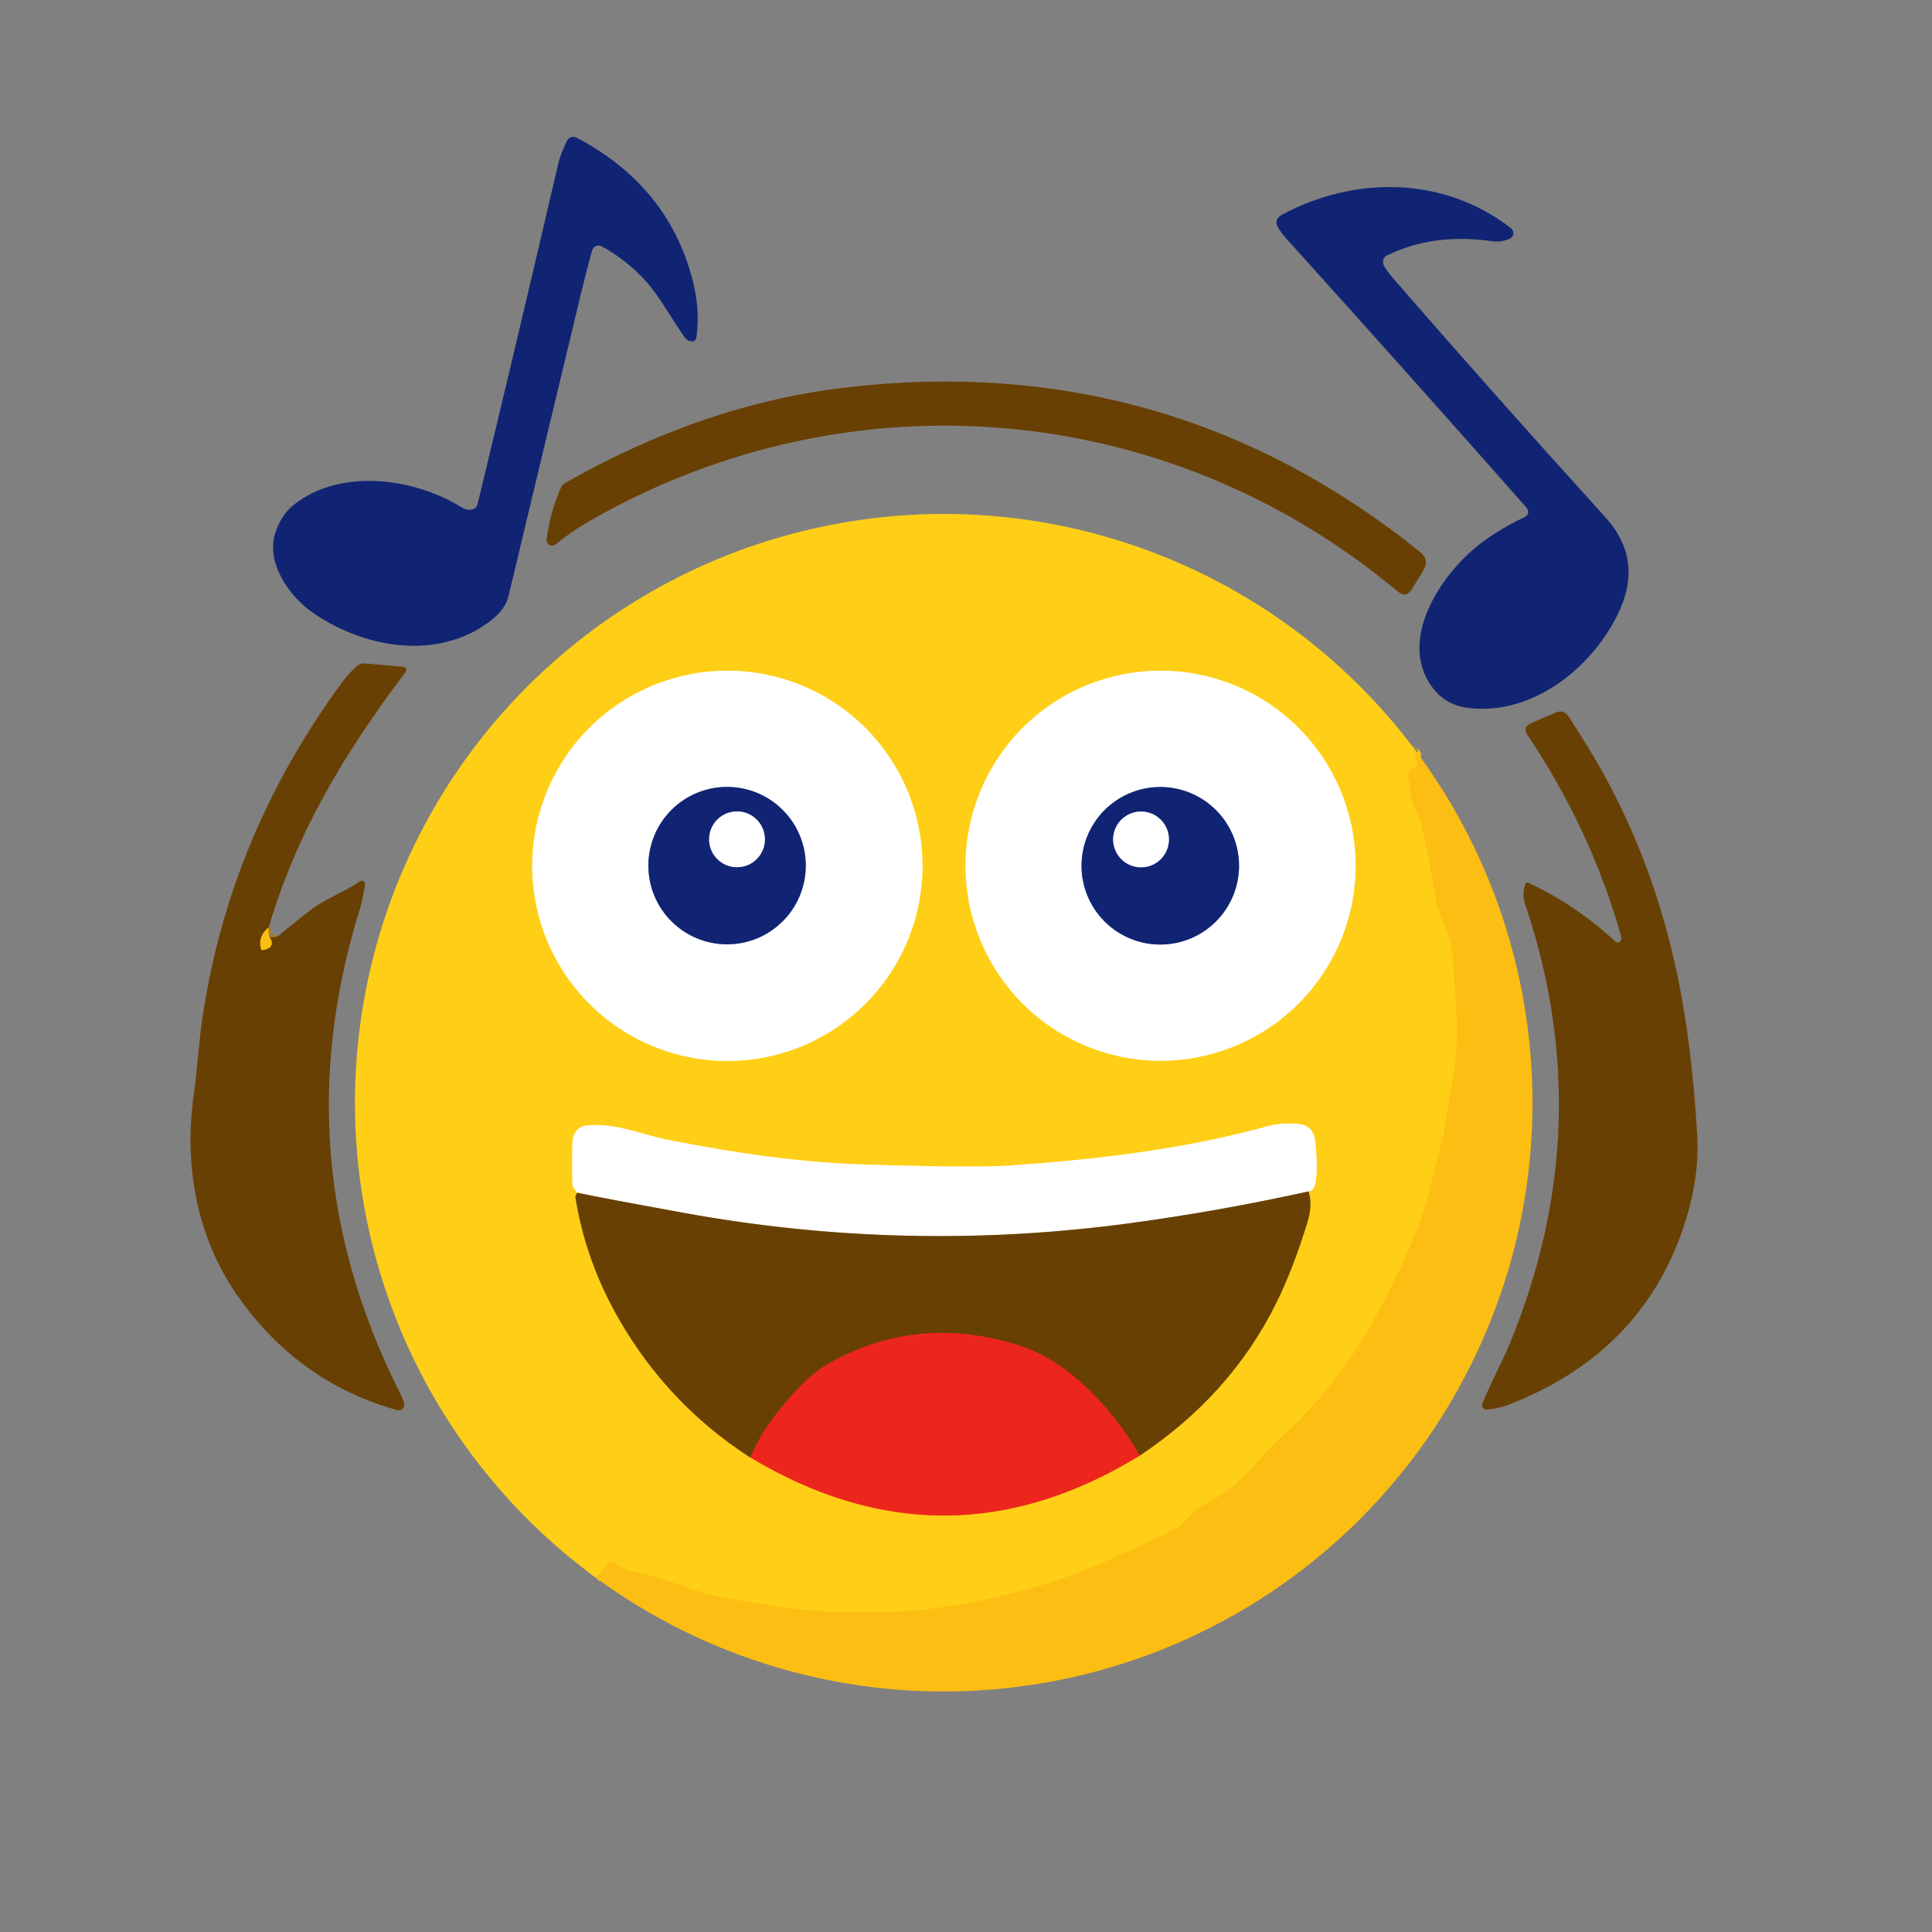
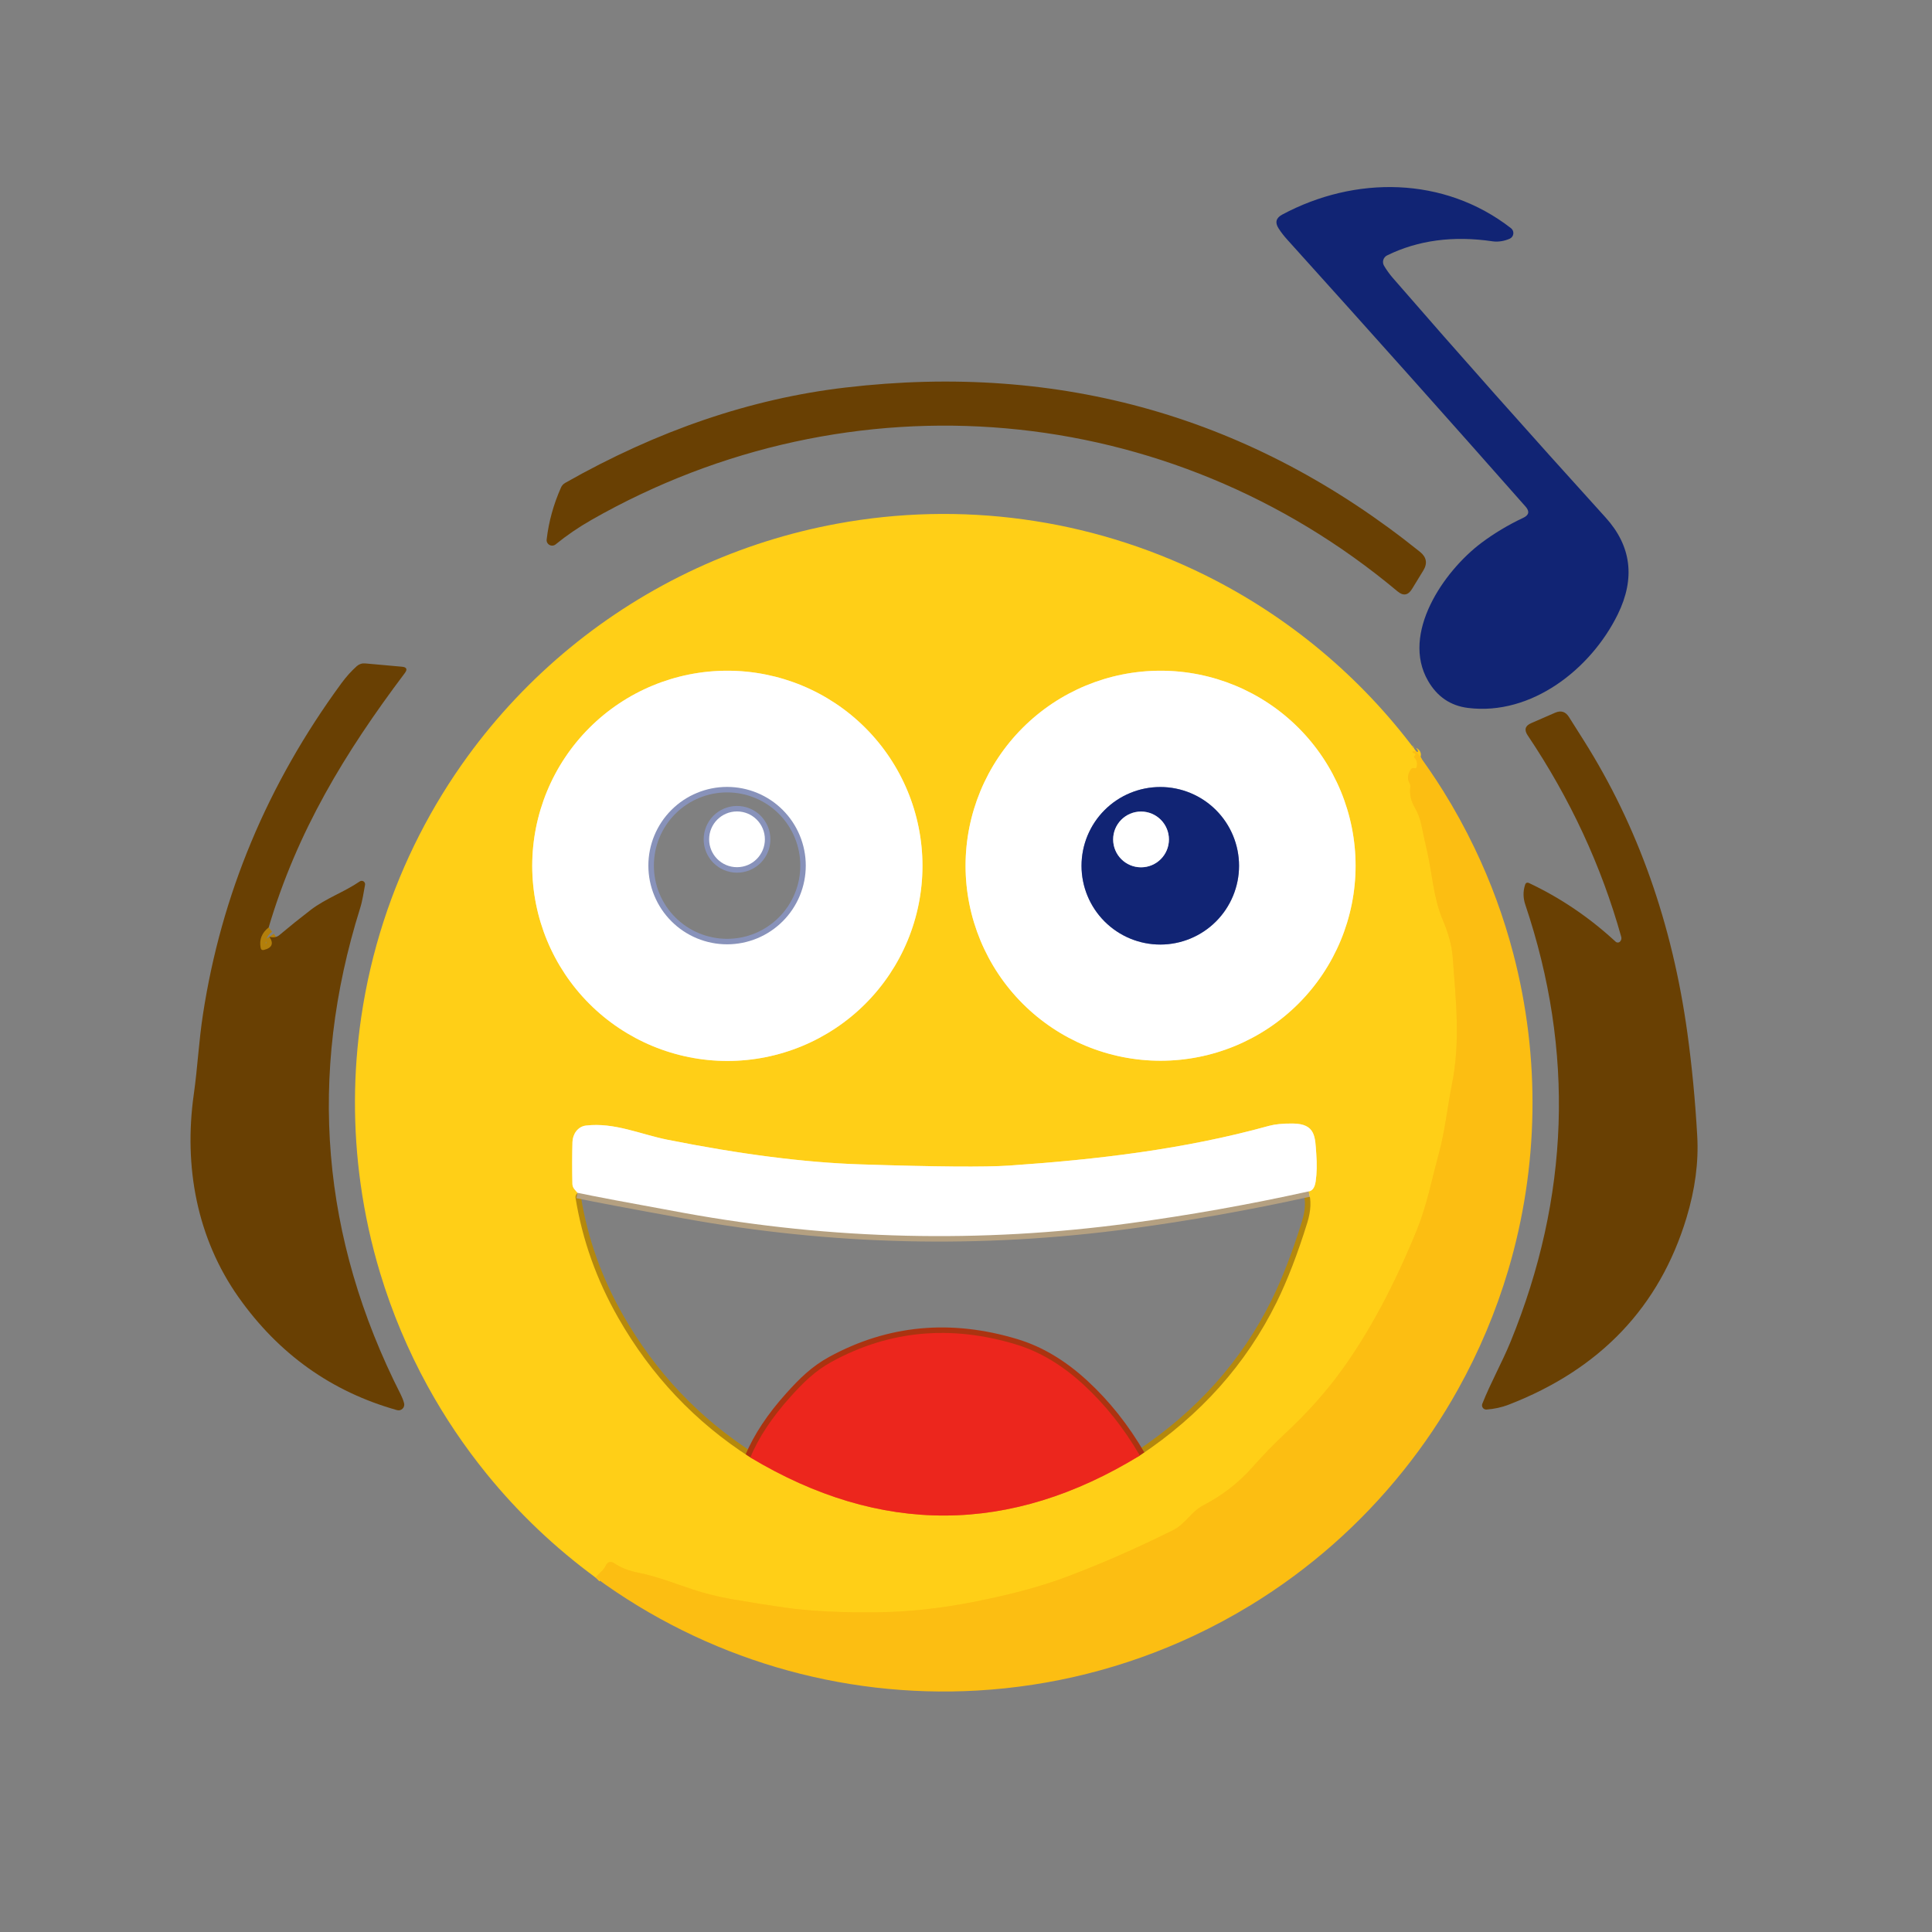
<svg xmlns="http://www.w3.org/2000/svg" viewBox="0 0 135 135" fill="none">
  <rect x="0" y="0" width="135" height="135" fill="#808080" stroke="none" />
  <g clip-path="url(#clip0_2655_23102)">
    <g clip-path="url(#clip1_2655_23102)">
      <path d="M98.927 52.462C98.888 52.501 98.829 52.514 98.747 52.504C98.74 52.503 98.734 52.503 98.727 52.505C98.721 52.508 98.716 52.512 98.712 52.517C98.707 52.522 98.705 52.529 98.704 52.535C98.704 52.542 98.705 52.548 98.708 52.554C98.724 52.595 98.751 52.617 98.789 52.62C98.832 52.62 98.865 52.639 98.888 52.677C98.919 52.728 98.91 52.77 98.862 52.803C98.793 52.852 98.789 52.906 98.85 52.965C99.004 53.118 99.052 53.325 98.996 53.586C98.978 53.67 98.927 53.701 98.843 53.678C98.725 53.645 98.63 53.684 98.559 53.797C98.354 54.129 98.331 54.435 98.49 54.714C98.541 54.803 98.56 54.899 98.547 55.001C98.486 55.492 98.59 55.966 98.858 56.424C99.08 56.805 99.239 57.231 99.334 57.701C99.448 58.264 99.571 58.825 99.702 59.385C100.081 61.03 100.162 62.752 100.81 64.267C101.216 65.221 101.449 66.084 101.508 66.856C101.731 69.855 102.06 72.773 101.458 75.761C101.128 77.391 100.99 78.979 100.519 80.693C100.039 82.442 99.709 84.214 99.011 85.928C97.436 89.805 95.682 93.079 93.749 95.75C92.655 97.266 91.324 98.753 89.757 100.211C89.041 100.876 88.288 101.653 87.498 102.543C86.537 103.624 85.396 104.506 84.077 105.189C83.241 105.622 82.827 106.497 81.956 106.93C79.376 108.211 76.878 109.304 74.462 110.209C72.706 110.866 70.549 111.444 67.992 111.943C65.722 112.388 63.546 112.625 61.465 112.656C58.839 112.695 56.62 112.585 54.81 112.326C53.619 112.157 52.389 111.962 51.121 111.74C50.208 111.581 49.316 111.36 48.444 111.076C47.224 110.677 45.92 110.152 44.639 109.902C43.977 109.775 43.412 109.556 42.944 109.246C42.666 109.062 42.456 109.121 42.315 109.423C42.261 109.535 42.193 109.635 42.108 109.722L41.613 110.228" stroke="#FEC715" stroke-width="0.767" />
      <path d="M18.774 64.804C18.291 65.187 18.104 65.662 18.214 66.227C18.24 66.359 18.318 66.409 18.448 66.376C19.016 66.231 19.141 65.925 18.824 65.46" stroke="#B37F0B" stroke-width="0.767" />
      <path d="M64.46 60.501C64.46 56.885 63.023 53.417 60.467 50.86C57.91 48.303 54.442 46.867 50.826 46.867C47.209 46.867 43.742 48.303 41.185 50.86C38.628 53.417 37.191 56.885 37.191 60.501C37.191 64.117 38.628 67.585 41.185 70.141C43.742 72.698 47.209 74.135 50.826 74.135C54.442 74.135 57.91 72.698 60.467 70.141C63.023 67.585 64.46 64.117 64.46 60.501Z" stroke="#FFE78B" stroke-width="0.767" />
      <path d="M94.724 60.493C94.724 56.879 93.288 53.413 90.733 50.858C88.177 48.302 84.711 46.867 81.097 46.867C77.483 46.867 74.017 48.302 71.462 50.858C68.906 53.413 67.471 56.879 67.471 60.493C67.471 64.107 68.906 67.573 71.462 70.129C74.017 72.684 77.483 74.12 81.097 74.12C84.711 74.12 88.177 72.684 90.733 70.129C93.288 67.573 94.724 64.107 94.724 60.493Z" stroke="#FFE78B" stroke-width="0.767" />
      <path d="M40.356 83.347C40.243 83.457 40.197 83.576 40.218 83.704C40.691 86.632 41.685 89.425 43.202 92.084C45.5 96.113 48.576 99.366 52.429 101.841" stroke="#B4880D" stroke-width="0.767" />
      <path d="M52.428 101.841C61.528 107.297 70.6 107.252 79.646 101.706" stroke="#F67B1A" stroke-width="0.767" />
      <path d="M79.647 101.706C83.886 98.886 87.069 95.322 89.196 91.014C89.953 89.482 90.671 87.62 91.352 85.426C91.607 84.592 91.637 83.868 91.44 83.251" stroke="#B4880D" stroke-width="0.767" />
      <path d="M91.441 83.251C91.707 83.216 91.871 82.981 91.936 82.549C92.017 81.995 92.031 81.357 91.978 80.636C91.893 79.454 91.943 78.522 90.332 78.507C89.644 78.502 89.095 78.556 88.683 78.668C82.735 80.317 76.618 81.027 70.523 81.445C68.849 81.56 65.38 81.532 60.118 81.361C56.252 81.235 51.758 80.661 46.634 79.638C44.77 79.266 42.929 78.415 40.95 78.649C40.367 78.718 40.018 79.255 40.002 79.803C39.977 80.724 39.976 81.699 39.999 82.73C40.004 82.863 40.049 82.981 40.133 83.087L40.355 83.347" stroke="#FFE78B" stroke-width="0.767" />
      <path d="M91.441 83.251C87.245 84.177 83.067 84.919 78.907 85.48C68.514 86.876 58.16 86.636 47.846 84.762C43.923 84.049 41.427 83.577 40.355 83.347" stroke="#B4A081" stroke-width="0.767" />
      <path d="M79.646 101.707C78.539 99.799 77.224 98.145 75.7 96.744C74.207 95.373 72.638 94.44 70.994 93.944C66.425 92.561 62.136 92.962 58.127 95.148C56.95 95.793 56.133 96.602 55.231 97.606C53.945 99.033 53.011 100.445 52.428 101.841" stroke="#AB3310" stroke-width="0.767" />
      <path d="M56.306 60.485C56.306 59.027 55.727 57.628 54.695 56.596C53.664 55.565 52.265 54.986 50.806 54.986C49.348 54.986 47.949 55.565 46.917 56.596C45.886 57.628 45.307 59.027 45.307 60.485C45.307 61.208 45.449 61.923 45.725 62.59C46.002 63.257 46.407 63.864 46.917 64.374C47.428 64.885 48.035 65.29 48.702 65.567C49.369 65.843 50.084 65.985 50.806 65.985C51.529 65.985 52.244 65.843 52.911 65.567C53.578 65.29 54.184 64.885 54.695 64.374C55.206 63.864 55.611 63.257 55.888 62.59C56.164 61.923 56.306 61.208 56.306 60.485Z" stroke="#8892BA" stroke-width="0.767" />
      <path d="M86.581 60.497C86.581 59.037 86.001 57.638 84.969 56.605C83.937 55.573 82.537 54.993 81.078 54.993C79.618 54.993 78.218 55.573 77.186 56.605C76.154 57.638 75.574 59.037 75.574 60.497C75.574 61.956 76.154 63.356 77.186 64.388C78.218 65.421 79.618 66.001 81.078 66.001C82.537 66.001 83.937 65.421 84.969 64.388C86.001 63.356 86.581 61.956 86.581 60.497Z" stroke="#8892BA" stroke-width="0.767" />
      <path d="M53.449 58.648C53.449 58.392 53.399 58.139 53.301 57.903C53.203 57.666 53.059 57.452 52.879 57.27C52.698 57.09 52.483 56.946 52.246 56.848C52.01 56.75 51.757 56.7 51.501 56.7C50.984 56.7 50.489 56.905 50.123 57.27C49.758 57.636 49.553 58.132 49.553 58.648C49.553 58.904 49.603 59.157 49.701 59.394C49.799 59.63 49.943 59.845 50.123 60.026C50.304 60.207 50.519 60.35 50.755 60.448C50.992 60.546 51.245 60.596 51.501 60.596C51.757 60.596 52.01 60.546 52.246 60.448C52.483 60.35 52.698 60.207 52.879 60.026C53.059 59.845 53.203 59.63 53.301 59.394C53.399 59.157 53.449 58.904 53.449 58.648Z" stroke="#8892BA" stroke-width="0.767" />
      <path d="M81.68 58.656C81.68 58.139 81.475 57.644 81.109 57.279C80.744 56.913 80.248 56.708 79.731 56.708C79.215 56.708 78.719 56.913 78.354 57.279C77.989 57.644 77.783 58.139 77.783 58.656C77.783 59.173 77.989 59.668 78.354 60.034C78.719 60.399 79.215 60.604 79.731 60.604C80.248 60.604 80.744 60.399 81.109 60.034C81.475 59.668 81.68 59.173 81.68 58.656Z" stroke="#8892BA" stroke-width="0.767" />
-       <path d="M42.057 17.216C41.994 17.181 41.924 17.161 41.853 17.157C41.781 17.152 41.709 17.165 41.643 17.192C41.577 17.22 41.518 17.263 41.471 17.317C41.423 17.371 41.389 17.435 41.37 17.504C41.117 18.424 40.882 19.335 40.664 20.235C38.91 27.524 37.199 34.669 35.529 41.67C35.381 42.296 34.942 42.883 34.214 43.43C30.509 46.218 25.323 45.26 21.784 42.759C20.181 41.627 18.562 39.292 19.241 37.225C19.525 36.371 19.965 35.711 20.56 35.246C23.843 32.676 28.983 33.413 32.269 35.461C32.476 35.591 32.696 35.642 32.929 35.614C33.033 35.603 33.132 35.56 33.211 35.492C33.289 35.423 33.345 35.332 33.37 35.23C35.239 27.501 37.12 19.565 39.011 11.421C39.138 10.888 39.38 10.336 39.617 9.841C39.646 9.781 39.686 9.728 39.736 9.684C39.785 9.641 39.843 9.607 39.907 9.587C39.969 9.566 40.036 9.558 40.102 9.563C40.169 9.569 40.233 9.588 40.292 9.619C44.544 11.859 47.242 15.159 48.385 19.521C48.755 20.94 48.847 22.298 48.661 23.594C48.65 23.669 48.611 23.736 48.552 23.783C48.493 23.831 48.419 23.855 48.343 23.851C48.136 23.841 47.969 23.748 47.844 23.571C46.877 22.225 46.114 20.71 45.01 19.517C44.184 18.623 43.2 17.856 42.057 17.216Z" fill="#112474" />
      <path d="M106.6 35.399C101.386 29.488 95.838 23.272 89.955 16.752C89.722 16.497 89.517 16.232 89.341 15.958C89.078 15.549 89.162 15.228 89.594 14.996C94.668 12.277 100.893 12.303 105.579 15.943C105.639 15.989 105.686 16.05 105.714 16.119C105.743 16.189 105.754 16.265 105.744 16.339C105.735 16.414 105.707 16.485 105.662 16.545C105.616 16.606 105.556 16.653 105.487 16.683C105.13 16.84 104.689 16.921 104.302 16.863C101.549 16.457 99.09 16.784 96.927 17.845C96.864 17.876 96.807 17.92 96.761 17.974C96.715 18.028 96.681 18.09 96.66 18.158C96.64 18.226 96.634 18.297 96.642 18.367C96.65 18.437 96.673 18.505 96.709 18.566C96.885 18.866 97.093 19.154 97.334 19.433C101.913 24.71 106.863 30.283 112.183 36.151C113.994 38.145 114.28 40.404 113.043 42.928C111.167 46.755 107.006 50.023 102.573 49.467C101.35 49.313 100.42 48.679 99.781 47.565C97.89 44.278 100.862 39.928 103.508 37.938C104.413 37.261 105.389 36.676 106.434 36.185C106.841 35.996 106.896 35.734 106.6 35.399Z" fill="#112474" />
      <path d="M97.652 41.321C81.671 27.936 59.453 25.999 41.336 36.324C40.428 36.843 39.592 37.414 38.827 38.038C38.767 38.087 38.694 38.117 38.617 38.124C38.54 38.131 38.463 38.115 38.395 38.079C38.328 38.042 38.273 37.986 38.237 37.918C38.202 37.85 38.189 37.773 38.198 37.697C38.342 36.456 38.676 35.245 39.203 34.061C39.263 33.926 39.365 33.815 39.495 33.742C45.961 30.073 52.486 27.853 59.069 27.081C74.121 25.314 87.507 29.142 99.225 38.563C99.685 38.934 99.76 39.37 99.451 39.871L98.665 41.156C98.391 41.603 98.053 41.658 97.652 41.321Z" fill="#694003" />
      <path d="M98.926 52.462C98.888 52.501 98.828 52.514 98.746 52.504C98.74 52.503 98.733 52.503 98.727 52.505C98.72 52.508 98.715 52.511 98.711 52.517C98.707 52.522 98.704 52.529 98.704 52.535C98.703 52.542 98.704 52.548 98.708 52.554C98.723 52.595 98.75 52.617 98.788 52.62C98.832 52.62 98.865 52.639 98.888 52.677C98.918 52.728 98.91 52.77 98.861 52.803C98.792 52.852 98.788 52.906 98.85 52.965C99.003 53.118 99.052 53.325 98.995 53.586C98.978 53.67 98.926 53.701 98.842 53.678C98.724 53.645 98.63 53.684 98.558 53.797C98.353 54.129 98.331 54.435 98.489 54.714C98.54 54.803 98.559 54.899 98.546 55.001C98.485 55.492 98.589 55.966 98.857 56.424C99.08 56.805 99.238 57.23 99.333 57.701C99.448 58.264 99.57 58.825 99.701 59.385C100.081 61.03 100.161 62.752 100.809 64.267C101.216 65.221 101.448 66.084 101.507 66.856C101.73 69.855 102.06 72.773 101.457 75.761C101.128 77.391 100.99 78.979 100.518 80.693C100.038 82.442 99.709 84.214 99.011 85.928C97.436 89.805 95.682 93.079 93.749 95.75C92.654 97.266 91.323 98.753 89.756 100.211C89.04 100.876 88.287 101.653 87.497 102.543C86.536 103.624 85.395 104.506 84.076 105.189C83.24 105.622 82.826 106.497 81.956 106.93C79.376 108.211 76.877 109.304 74.461 110.209C72.705 110.866 70.548 111.444 67.991 111.943C65.721 112.388 63.545 112.625 61.464 112.656C58.838 112.695 56.62 112.585 54.81 112.326C53.618 112.157 52.388 111.962 51.12 111.74C50.207 111.581 49.315 111.36 48.443 111.076C47.224 110.677 45.919 110.152 44.639 109.902C43.977 109.775 43.411 109.556 42.944 109.246C42.665 109.062 42.455 109.121 42.315 109.423C42.261 109.535 42.192 109.635 42.107 109.722L41.613 110.228C38.781 108.153 36.227 105.722 34.011 102.995C32.455 101.079 31.073 99.026 29.884 96.862C28.505 94.351 27.392 91.702 26.563 88.958C25.948 86.921 25.491 84.84 25.198 82.734C24.656 78.859 24.672 74.927 25.244 71.055C25.578 68.781 26.103 66.54 26.812 64.355C28.154 60.224 30.14 56.331 32.696 52.823C33.715 51.426 34.822 50.093 36.009 48.834C40.818 43.731 46.853 39.942 53.54 37.827C55.159 37.316 56.811 36.905 58.484 36.596C62.788 35.8 67.191 35.698 71.528 36.293C73.677 36.587 75.799 37.051 77.875 37.681C80.055 38.342 82.176 39.182 84.218 40.193C90.019 43.07 95.059 47.273 98.926 52.462ZM64.459 60.501C64.459 56.885 63.023 53.417 60.466 50.86C57.909 48.303 54.441 46.867 50.825 46.867C47.209 46.867 43.741 48.303 41.184 50.86C38.627 53.417 37.191 56.885 37.191 60.501C37.191 64.117 38.627 67.585 41.184 70.142C43.741 72.698 47.209 74.135 50.825 74.135C54.441 74.135 57.909 72.698 60.466 70.142C63.023 67.585 64.459 64.117 64.459 60.501ZM94.723 60.493C94.723 56.879 93.287 53.413 90.732 50.858C88.176 48.302 84.71 46.867 81.096 46.867C77.482 46.867 74.016 48.302 71.461 50.858C68.906 53.413 67.47 56.879 67.47 60.493C67.47 64.107 68.906 67.573 71.461 70.129C74.016 72.684 77.482 74.12 81.096 74.12C84.71 74.12 88.176 72.684 90.732 70.129C93.287 67.573 94.723 64.107 94.723 60.493ZM40.355 83.347C40.242 83.457 40.196 83.576 40.217 83.704C40.69 86.632 41.684 89.425 43.2 92.084C45.499 96.114 48.575 99.366 52.428 101.841C61.528 107.297 70.6 107.252 79.647 101.707C83.886 98.886 87.069 95.322 89.196 91.014C89.953 89.482 90.671 87.62 91.352 85.426C91.607 84.593 91.637 83.868 91.44 83.251C91.706 83.216 91.871 82.981 91.935 82.549C92.016 81.995 92.031 81.357 91.977 80.636C91.892 79.454 91.942 78.522 90.332 78.507C89.644 78.502 89.094 78.556 88.682 78.668C82.734 80.317 76.617 81.027 70.522 81.445C68.848 81.56 65.379 81.532 60.117 81.361C56.252 81.235 51.757 80.661 46.633 79.638C44.769 79.266 42.928 78.415 40.949 78.649C40.366 78.718 40.017 79.255 40.002 79.803C39.976 80.724 39.975 81.699 39.998 82.73C40.003 82.863 40.048 82.981 40.132 83.087L40.355 83.347Z" fill="#FFCF17" />
      <path d="M18.773 64.804C18.29 65.187 18.103 65.662 18.213 66.227C18.239 66.359 18.317 66.409 18.447 66.376C19.015 66.231 19.14 65.925 18.823 65.46C19.065 65.525 19.322 65.51 19.521 65.341C20.242 64.735 20.971 64.149 21.707 63.584C22.781 62.764 24.035 62.345 25.14 61.59C25.178 61.563 25.224 61.549 25.271 61.548C25.317 61.548 25.363 61.561 25.403 61.587C25.442 61.612 25.473 61.648 25.492 61.691C25.51 61.734 25.516 61.782 25.508 61.828C25.408 62.357 25.328 62.944 25.166 63.454C21.495 75.156 22.442 86.491 28.009 97.457C28.105 97.649 28.181 97.846 28.235 98.047C28.253 98.115 28.253 98.186 28.234 98.254C28.216 98.322 28.18 98.384 28.13 98.433C28.08 98.483 28.018 98.518 27.951 98.536C27.883 98.553 27.811 98.553 27.744 98.534C23.167 97.249 19.474 94.616 16.664 90.638C13.768 86.53 12.825 81.525 13.542 76.459C13.803 74.629 13.891 72.773 14.179 70.898C15.462 62.511 18.688 54.794 23.855 47.745C24.19 47.287 24.55 46.887 24.936 46.544C25.014 46.475 25.105 46.423 25.204 46.391C25.303 46.358 25.408 46.347 25.512 46.356L28.081 46.587C28.421 46.617 28.488 46.768 28.281 47.039C24.081 52.619 20.76 58.1 18.773 64.804Z" fill="#694003" />
      <path d="M64.458 60.501C64.458 64.117 63.022 67.585 60.465 70.141C57.908 72.698 54.44 74.135 50.824 74.135C47.208 74.135 43.74 72.698 41.183 70.141C38.626 67.585 37.19 64.117 37.19 60.501C37.19 56.885 38.626 53.417 41.183 50.86C43.74 48.303 47.208 46.867 50.824 46.867C54.44 46.867 57.908 48.303 60.465 50.86C63.022 53.417 64.458 56.885 64.458 60.501ZM56.304 60.485C56.304 59.027 55.725 57.628 54.694 56.596C53.662 55.565 52.263 54.986 50.804 54.986C49.346 54.986 47.947 55.565 46.916 56.596C45.884 57.628 45.305 59.027 45.305 60.485C45.305 61.208 45.447 61.923 45.724 62.59C46 63.257 46.405 63.864 46.916 64.374C47.426 64.885 48.032 65.29 48.7 65.567C49.367 65.843 50.082 65.985 50.804 65.985C51.527 65.985 52.242 65.843 52.909 65.567C53.577 65.29 54.183 64.885 54.694 64.374C55.204 63.864 55.609 63.257 55.886 62.59C56.162 61.923 56.304 61.208 56.304 60.485Z" fill="white" />
      <path d="M94.722 60.493C94.722 64.107 93.286 67.573 90.731 70.129C88.175 72.684 84.709 74.12 81.095 74.12C77.481 74.12 74.015 72.684 71.46 70.129C68.904 67.573 67.469 64.107 67.469 60.493C67.469 56.879 68.904 53.413 71.46 50.858C74.015 48.302 77.481 46.867 81.095 46.867C84.709 46.867 88.175 48.302 90.731 50.858C93.286 53.413 94.722 56.879 94.722 60.493ZM86.58 60.497C86.58 59.037 86 57.637 84.968 56.605C83.936 55.573 82.536 54.993 81.076 54.993C79.617 54.993 78.217 55.573 77.184 56.605C76.153 57.637 75.573 59.037 75.573 60.497C75.573 61.956 76.153 63.356 77.184 64.388C78.217 65.421 79.617 66.001 81.076 66.001C82.536 66.001 83.936 65.421 84.968 64.388C86 63.356 86.58 61.956 86.58 60.497Z" fill="white" />
      <path d="M113.211 65.782C113.293 65.687 113.317 65.58 113.284 65.46C111.893 60.495 109.715 55.803 106.749 51.385C106.486 50.996 106.57 50.709 107.002 50.526L108.67 49.8C109.074 49.627 109.394 49.725 109.629 50.096C109.974 50.638 110.327 51.197 110.688 51.772C114.449 57.742 116.856 64.551 117.909 72.198C118.229 74.525 118.458 76.922 118.596 79.389C118.698 81.202 118.448 83.106 117.844 85.1C115.955 91.329 111.811 95.68 105.414 98.155C104.936 98.339 104.422 98.452 103.873 98.493C103.823 98.496 103.773 98.487 103.728 98.466C103.683 98.445 103.643 98.413 103.614 98.373C103.584 98.332 103.566 98.285 103.559 98.236C103.553 98.186 103.559 98.136 103.577 98.09C104.171 96.594 104.95 95.221 105.549 93.764C109.683 83.639 110.027 73.454 106.58 63.209C106.424 62.743 106.419 62.284 106.565 61.832C106.613 61.683 106.709 61.642 106.853 61.709C109.043 62.742 111.057 64.106 112.893 65.801C112.915 65.821 112.941 65.837 112.969 65.847C112.998 65.857 113.028 65.861 113.057 65.859C113.087 65.858 113.116 65.85 113.142 65.837C113.169 65.823 113.192 65.805 113.211 65.782Z" fill="#694003" />
      <path d="M98.925 52.462C99.597 53.361 100.232 54.289 100.827 55.239C101.637 56.536 102.375 57.879 103.036 59.258C104.174 61.628 105.081 64.1 105.744 66.641C107.646 73.904 107.524 81.548 105.391 88.743C104.529 91.644 103.352 94.442 101.878 97.085C100.768 99.081 99.491 100.98 98.062 102.761C95.083 106.486 91.479 109.663 87.412 112.15C86.099 112.952 84.742 113.681 83.35 114.332C78.612 116.544 73.496 117.832 68.274 118.129C58.739 118.672 49.312 115.879 41.611 110.228L42.106 109.722C42.191 109.635 42.26 109.535 42.313 109.423C42.454 109.121 42.663 109.062 42.942 109.246C43.41 109.556 43.975 109.775 44.637 109.902C45.918 110.152 47.222 110.677 48.442 111.076C49.314 111.36 50.206 111.581 51.119 111.74C52.387 111.962 53.617 112.157 54.808 112.326C56.618 112.585 58.837 112.695 61.462 112.656C63.544 112.625 65.719 112.388 67.99 111.943C70.547 111.444 72.704 110.866 74.46 110.209C76.876 109.304 79.374 108.211 81.954 106.93C82.825 106.497 83.239 105.622 84.075 105.189C85.394 104.506 86.535 103.624 87.496 102.543C88.286 101.653 89.039 100.876 89.755 100.211C91.322 98.753 92.653 97.266 93.748 95.75C95.68 93.079 97.434 89.805 99.009 85.928C99.707 84.214 100.037 82.442 100.516 80.693C100.988 78.979 101.126 77.391 101.456 75.761C102.058 72.773 101.728 69.855 101.506 66.856C101.447 66.084 101.215 65.221 100.808 64.267C100.16 62.752 100.079 61.03 99.7 59.385C99.569 58.825 99.447 58.264 99.332 57.701C99.237 57.231 99.079 56.805 98.856 56.424C98.588 55.966 98.484 55.492 98.545 55.001C98.558 54.899 98.539 54.803 98.488 54.714C98.329 54.435 98.352 54.129 98.557 53.797C98.629 53.684 98.723 53.645 98.841 53.678C98.925 53.701 98.976 53.67 98.994 53.586C99.05 53.325 99.002 53.118 98.848 52.965C98.787 52.906 98.791 52.852 98.86 52.803C98.908 52.77 98.917 52.728 98.886 52.677C98.864 52.639 98.83 52.62 98.787 52.62C98.749 52.617 98.722 52.595 98.706 52.554C98.703 52.548 98.702 52.542 98.703 52.535C98.703 52.529 98.706 52.522 98.71 52.517C98.713 52.512 98.719 52.508 98.725 52.505C98.731 52.503 98.738 52.503 98.745 52.504C98.826 52.514 98.886 52.501 98.925 52.462Z" fill="#FCBE12" />
-       <path d="M56.304 60.485C56.304 61.208 56.162 61.923 55.886 62.59C55.609 63.257 55.204 63.864 54.693 64.374C54.182 64.885 53.576 65.29 52.909 65.567C52.242 65.843 51.527 65.985 50.804 65.985C50.082 65.985 49.367 65.843 48.7 65.567C48.032 65.29 47.426 64.885 46.916 64.374C46.405 63.864 46 63.257 45.723 62.59C45.447 61.923 45.305 61.208 45.305 60.485C45.305 59.027 45.884 57.628 46.916 56.596C47.947 55.565 49.346 54.986 50.804 54.986C52.263 54.986 53.662 55.565 54.693 56.596C55.725 57.628 56.304 59.027 56.304 60.485ZM53.447 58.648C53.447 58.392 53.397 58.139 53.298 57.903C53.201 57.666 53.057 57.452 52.876 57.27C52.695 57.09 52.48 56.946 52.244 56.848C52.008 56.75 51.755 56.7 51.498 56.7C50.982 56.7 50.486 56.905 50.121 57.27C49.755 57.636 49.55 58.132 49.55 58.648C49.55 58.904 49.601 59.157 49.699 59.394C49.797 59.63 49.94 59.845 50.121 60.026C50.302 60.207 50.517 60.35 50.753 60.448C50.989 60.546 51.243 60.596 51.498 60.596C51.755 60.596 52.008 60.546 52.244 60.448C52.48 60.35 52.695 60.207 52.876 60.026C53.057 59.845 53.201 59.63 53.298 59.394C53.397 59.157 53.447 58.904 53.447 58.648Z" fill="#112474" />
      <path d="M86.579 60.497C86.579 61.956 85.999 63.356 84.968 64.388C83.935 65.421 82.535 66.001 81.076 66.001C79.616 66.001 78.216 65.421 77.184 64.388C76.152 63.356 75.572 61.956 75.572 60.497C75.572 59.037 76.152 57.638 77.184 56.605C78.216 55.573 79.616 54.993 81.076 54.993C82.535 54.993 83.935 55.573 84.968 56.605C85.999 57.638 86.579 59.037 86.579 60.497ZM81.678 58.656C81.678 58.139 81.473 57.644 81.107 57.279C80.742 56.913 80.246 56.708 79.73 56.708C79.213 56.708 78.717 56.913 78.352 57.279C77.987 57.644 77.781 58.139 77.781 58.656C77.781 59.173 77.987 59.668 78.352 60.034C78.717 60.399 79.213 60.604 79.73 60.604C80.246 60.604 80.742 60.399 81.107 60.034C81.473 59.668 81.678 59.173 81.678 58.656Z" fill="#112474" />
      <path d="M51.499 60.596C52.575 60.596 53.447 59.724 53.447 58.648C53.447 57.572 52.575 56.7 51.499 56.7C50.423 56.7 49.551 57.572 49.551 58.648C49.551 59.724 50.423 60.596 51.499 60.596Z" fill="white" />
      <path d="M79.731 60.604C80.808 60.604 81.68 59.732 81.68 58.656C81.68 57.58 80.808 56.708 79.731 56.708C78.656 56.708 77.783 57.58 77.783 58.656C77.783 59.732 78.656 60.604 79.731 60.604Z" fill="white" />
-       <path d="M18.774 64.804C18.754 65.129 18.77 65.347 18.824 65.46C19.141 65.925 19.016 66.231 18.448 66.376C18.318 66.409 18.24 66.359 18.214 66.227C18.104 65.662 18.291 65.187 18.774 64.804Z" fill="#FCBE12" />
      <path d="M91.439 83.251C87.243 84.177 83.065 84.92 78.905 85.48C68.512 86.876 58.158 86.636 47.844 84.763C43.922 84.049 41.425 83.577 40.353 83.347L40.131 83.087C40.047 82.981 40.002 82.863 39.997 82.73C39.974 81.699 39.975 80.724 40.001 79.803C40.016 79.255 40.365 78.718 40.948 78.649C42.927 78.415 44.768 79.266 46.632 79.638C51.755 80.661 56.251 81.235 60.117 81.361C65.378 81.532 68.847 81.56 70.522 81.445C76.615 81.027 82.733 80.317 88.681 78.668C89.093 78.556 89.642 78.502 90.33 78.507C91.941 78.522 91.891 79.454 91.976 80.636C92.029 81.357 92.015 81.995 91.933 82.549C91.87 82.981 91.705 83.216 91.439 83.251Z" fill="white" />
-       <path d="M40.354 83.347C41.425 83.577 43.922 84.049 47.844 84.762C58.158 86.636 68.512 86.876 78.906 85.48C83.066 84.919 87.243 84.177 91.439 83.251C91.636 83.868 91.606 84.592 91.351 85.426C90.671 87.62 89.952 89.482 89.195 91.014C87.068 95.322 83.885 98.886 79.646 101.706C78.538 99.799 77.223 98.145 75.699 96.743C74.206 95.373 72.638 94.44 70.993 93.944C66.424 92.561 62.135 92.962 58.126 95.148C56.949 95.793 56.132 96.602 55.23 97.606C53.944 99.033 53.01 100.445 52.427 101.841C48.574 99.365 45.498 96.113 43.2 92.084C41.683 89.425 40.689 86.631 40.216 83.704C40.195 83.576 40.241 83.457 40.354 83.347Z" fill="#694003" />
      <path d="M79.646 101.707C70.6 107.252 61.528 107.297 52.428 101.841C53.011 100.445 53.945 99.033 55.231 97.606C56.133 96.602 56.95 95.793 58.127 95.148C62.136 92.962 66.425 92.561 70.994 93.944C72.638 94.44 74.207 95.373 75.7 96.744C77.224 98.145 78.539 99.799 79.646 101.707Z" fill="#EC261D" />
    </g>
  </g>
  <defs>
    <clipPath id="clip0_2655_23102">
      <rect width="33.75" height="33.75" fill="white" transform="scale(4)" />
    </clipPath>
    <clipPath id="clip1_2655_23102">
      <rect width="33.75" height="33.75" fill="white" transform="scale(4)" />
    </clipPath>
  </defs>
</svg>